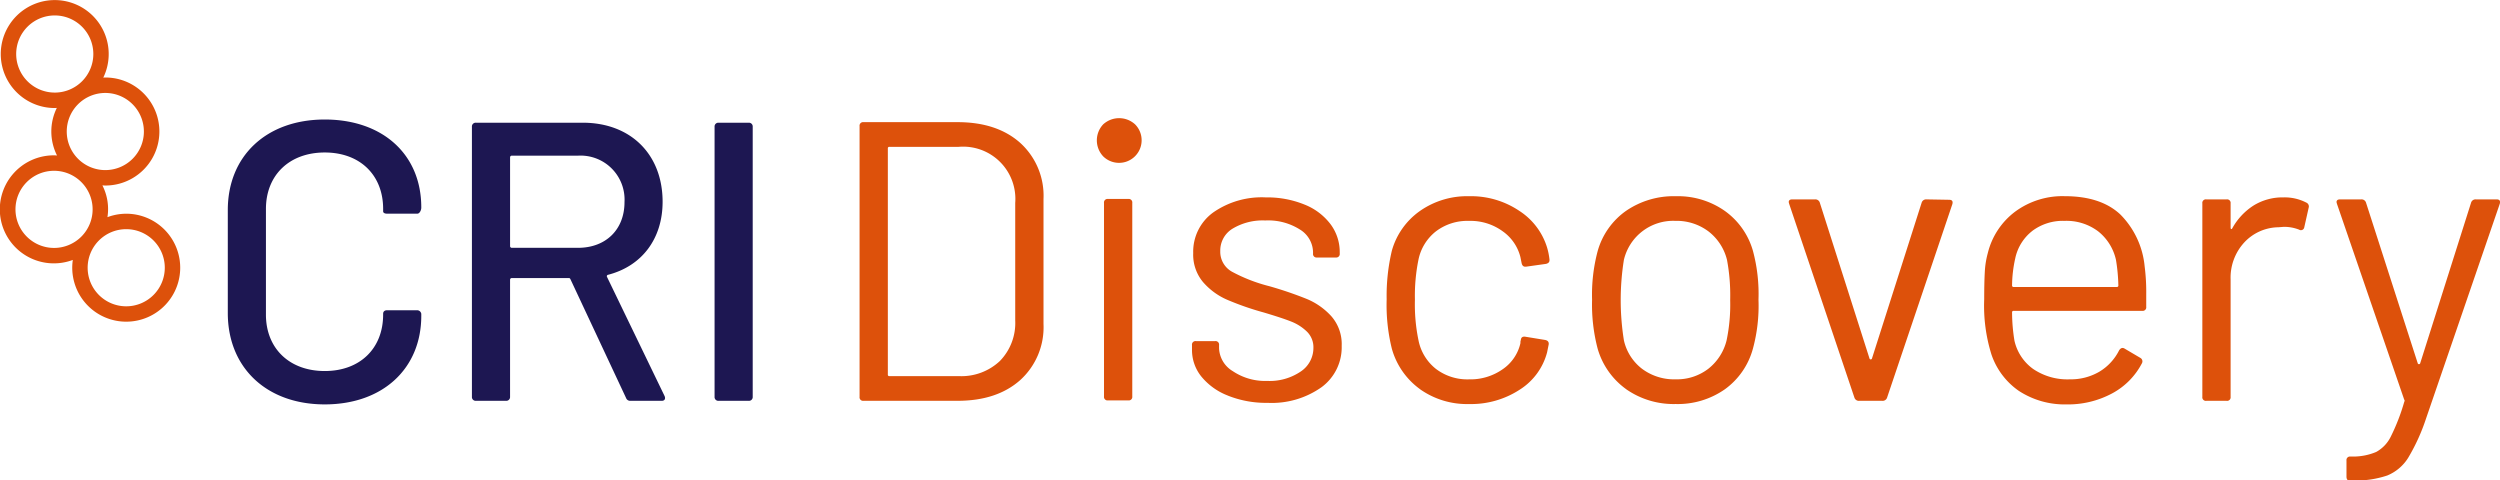
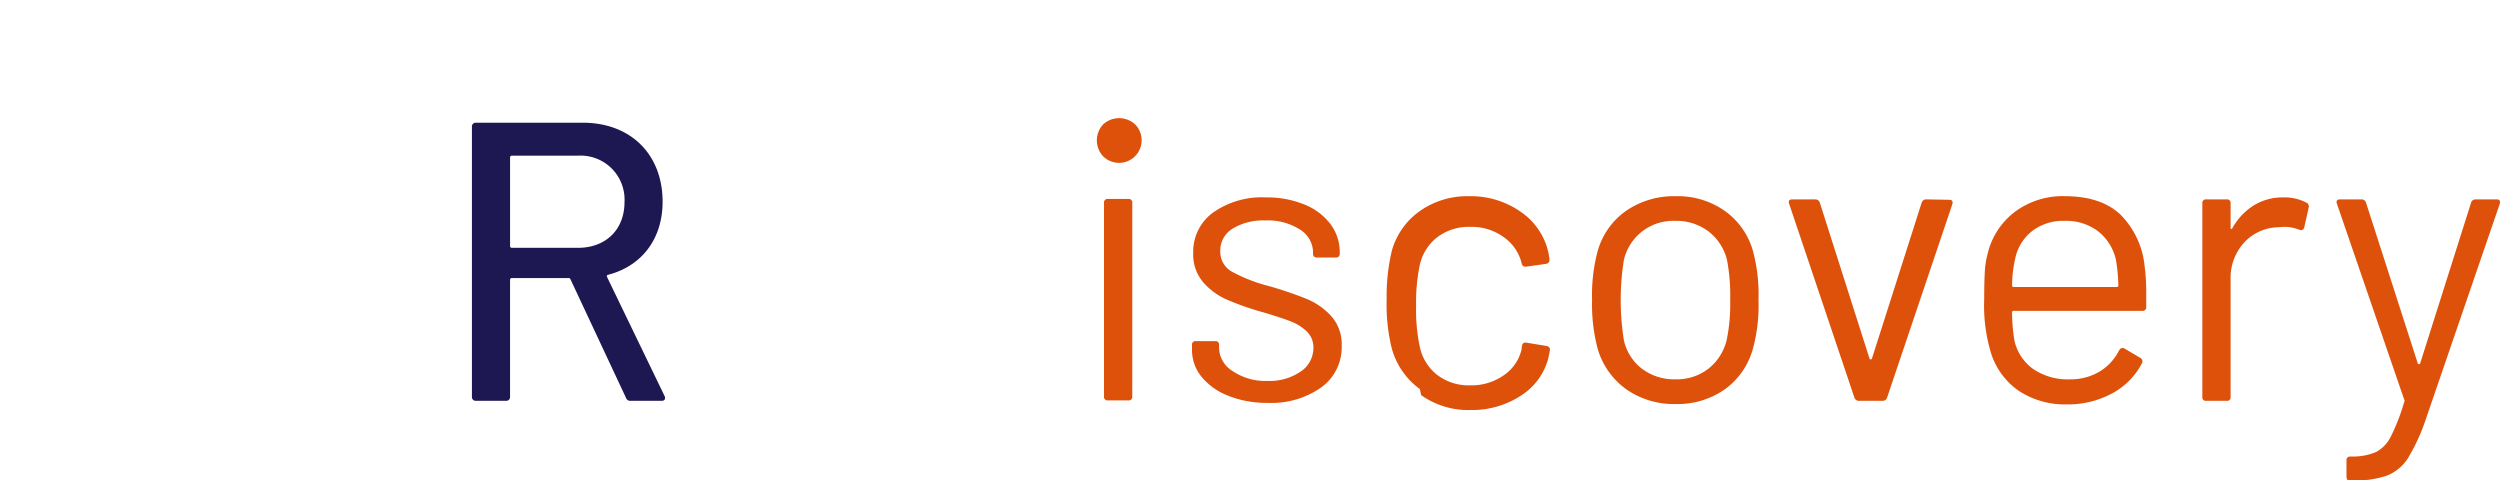
<svg xmlns="http://www.w3.org/2000/svg" width="386.233" height="74.225" viewBox="0 0 386.233 74.225">
  <g id="Group_1487" data-name="Group 1487" transform="translate(-739.065 -835)">
-     <path id="Path_1150" data-name="Path 1150" d="M19.5,603.287a8.291,8.291,0,0,0-2.9.532,8.064,8.064,0,0,0-.781-4.912c.153.008.3.024.46.024a8.345,8.345,0,1,0,0-16.69c-.108,0-.214.012-.321.016a8.338,8.338,0,1,0-7.5,4.7c.108,0,.213-.012.321-.016a8.247,8.247,0,0,0,.03,7.348c-.153-.009-.3-.023-.46-.023a8.345,8.345,0,1,0,2.9,16.158,8.34,8.34,0,1,0,8.248-7.138m2.733-12.7a5.959,5.959,0,1,1-5.959-5.958,5.966,5.966,0,0,1,5.959,5.958M2.5,578.613a5.959,5.959,0,1,1,5.959,5.959A5.966,5.966,0,0,1,2.5,578.613m-.109,24a5.959,5.959,0,1,1,5.959,5.959,5.965,5.965,0,0,1-5.959-5.959M19.5,617.591a5.959,5.959,0,1,1,5.959-5.958,5.965,5.965,0,0,1-5.959,5.958" transform="translate(739.065 264.732)" fill="#dd510b" />
-     <path id="Path_1151" data-name="Path 1151" d="M138.469,672.824v-15.9c0-8.409,6.015-13.995,14.977-13.995s14.915,5.4,14.915,13.565v.061c0,.368-.245.921-.614.921h-4.665c-.368,0-.614-.122-.614-.368v-.368c0-5.217-3.56-8.716-9.023-8.716s-9.084,3.5-9.084,8.716V673.07c0,5.217,3.621,8.716,9.084,8.716s9.023-3.5,9.023-8.716v-.123c0-.368.246-.553.614-.553h4.665a.656.656,0,0,1,.614.553v.307c0,8.163-5.954,13.688-14.915,13.688s-14.977-5.647-14.977-14.118" transform="translate(635.789 210.535)" fill="#1d1752" />
    <path id="Path_1152" data-name="Path 1152" d="M310.695,687.4,302.1,669.048c-.061-.123-.123-.185-.245-.185h-8.839a.264.264,0,0,0-.246.246v18.107a.58.58,0,0,1-.614.614h-4.665a.58.58,0,0,1-.614-.614V645.478a.58.58,0,0,1,.614-.614H304c7.427,0,12.337,4.91,12.337,12.214,0,5.708-3.192,9.944-8.471,11.294a.224.224,0,0,0-.123.307l8.9,18.414c.184.429,0,.736-.43.736H311.37a.664.664,0,0,1-.675-.43m-17.923-37.2v13.749a.264.264,0,0,0,.246.245h10.25c4.3,0,7.182-2.823,7.182-7.058a6.8,6.8,0,0,0-7.182-7.181h-10.25a.264.264,0,0,0-.246.245" transform="translate(525.096 209.094)" fill="#1d1752" />
-     <path id="Path_1153" data-name="Path 1153" d="M434.366,687.216V645.477a.58.58,0,0,1,.614-.614h4.665a.58.58,0,0,1,.614.614v41.739a.58.58,0,0,1-.614.614H434.98a.58.58,0,0,1-.614-.614" transform="translate(415.095 209.096)" fill="#1d1752" />
-     <path id="Path_1154" data-name="Path 1154" d="M522.518,686.96V645.137a.544.544,0,0,1,.615-.615h14.515q6.089,0,9.687,3.2a11.016,11.016,0,0,1,3.6,8.672V675.7a11.014,11.014,0,0,1-3.6,8.672q-3.6,3.2-9.687,3.2H523.133a.543.543,0,0,1-.615-.615m4.613-3.2h10.7a8.665,8.665,0,0,0,6.366-2.337,8.417,8.417,0,0,0,2.368-6.273V657.007a8.072,8.072,0,0,0-8.734-8.672h-10.7a.218.218,0,0,0-.246.246v34.934a.217.217,0,0,0,.246.246" transform="translate(349.345 209.35)" fill="#dd510b" />
    <path id="Path_1155" data-name="Path 1155" d="M667.732,648.006a3.606,3.606,0,0,1,0-4.951,3.651,3.651,0,0,1,4.92,0,3.49,3.49,0,0,1-4.92,4.951m.123,37.087V655.2a.544.544,0,0,1,.615-.615h3.137a.544.544,0,0,1,.615.615v29.891a.544.544,0,0,1-.615.615H668.47a.544.544,0,0,1-.615-.615" transform="translate(241.772 211.154)" fill="#dd510b" />
    <path id="Path_1156" data-name="Path 1156" d="M730.15,720.888a9.888,9.888,0,0,1-4.121-2.952,6.516,6.516,0,0,1-1.445-4.121v-.738a.544.544,0,0,1,.615-.615h2.952a.544.544,0,0,1,.615.615v.492a4.311,4.311,0,0,0,2.122,3.537,8.958,8.958,0,0,0,5.32,1.507,8.523,8.523,0,0,0,5.166-1.446,4.374,4.374,0,0,0,1.968-3.659,3.362,3.362,0,0,0-1.015-2.522,7.314,7.314,0,0,0-2.4-1.538q-1.384-.554-4.275-1.414A43.889,43.889,0,0,1,730,706.066a10.39,10.39,0,0,1-3.721-2.737,6.593,6.593,0,0,1-1.507-4.459,7.476,7.476,0,0,1,3.076-6.273,13.071,13.071,0,0,1,8.118-2.337,15.266,15.266,0,0,1,6,1.107,9.357,9.357,0,0,1,4.028,3.044,7.179,7.179,0,0,1,1.415,4.336v.184a.544.544,0,0,1-.615.615H743.9a.543.543,0,0,1-.615-.615v-.184a4.184,4.184,0,0,0-2-3.506,9.154,9.154,0,0,0-5.382-1.415,9.015,9.015,0,0,0-5.044,1.26,3.954,3.954,0,0,0-1.907,3.475,3.521,3.521,0,0,0,1.845,3.2,25.126,25.126,0,0,0,5.72,2.214,57.959,57.959,0,0,1,5.781,1.968,10.635,10.635,0,0,1,3.813,2.676,6.537,6.537,0,0,1,1.6,4.582,7.648,7.648,0,0,1-3.137,6.4,13.314,13.314,0,0,1-8.3,2.4,15.889,15.889,0,0,1-6.12-1.107" transform="translate(198.636 175.236)" fill="#dd510b" />
-     <path id="Path_1157" data-name="Path 1157" d="M848.055,719.333a11.546,11.546,0,0,1-4.336-6.243,28.232,28.232,0,0,1-.8-7.627,30.245,30.245,0,0,1,.8-7.5,11.185,11.185,0,0,1,4.306-6.12,12.689,12.689,0,0,1,7.627-2.306,13.343,13.343,0,0,1,7.78,2.276,10.335,10.335,0,0,1,4.274,5.658,10.448,10.448,0,0,1,.369,1.845v.123q0,.431-.554.554l-3.075.431h-.123q-.431,0-.554-.554l-.185-.923a6.915,6.915,0,0,0-2.706-3.967,8.415,8.415,0,0,0-5.228-1.63,8.021,8.021,0,0,0-5.136,1.63,7.448,7.448,0,0,0-2.676,4.336,27.984,27.984,0,0,0-.553,6.212,27.337,27.337,0,0,0,.553,6.273,7.471,7.471,0,0,0,2.676,4.4,8.014,8.014,0,0,0,5.136,1.63,8.672,8.672,0,0,0,5.2-1.568,6.643,6.643,0,0,0,2.737-4.028v-.246l.062-.246q.061-.614.738-.492l3.013.492c.41.083.594.308.554.677l-.246,1.23a9.74,9.74,0,0,1-4.244,5.781,13.752,13.752,0,0,1-7.811,2.214,12.552,12.552,0,0,1-7.6-2.306" transform="translate(110.375 175.777)" fill="#dd510b" />
+     <path id="Path_1157" data-name="Path 1157" d="M848.055,719.333a11.546,11.546,0,0,1-4.336-6.243,28.232,28.232,0,0,1-.8-7.627,30.245,30.245,0,0,1,.8-7.5,11.185,11.185,0,0,1,4.306-6.12,12.689,12.689,0,0,1,7.627-2.306,13.343,13.343,0,0,1,7.78,2.276,10.335,10.335,0,0,1,4.274,5.658,10.448,10.448,0,0,1,.369,1.845v.123q0,.431-.554.554l-3.075.431h-.123q-.431,0-.554-.554a6.915,6.915,0,0,0-2.706-3.967,8.415,8.415,0,0,0-5.228-1.63,8.021,8.021,0,0,0-5.136,1.63,7.448,7.448,0,0,0-2.676,4.336,27.984,27.984,0,0,0-.553,6.212,27.337,27.337,0,0,0,.553,6.273,7.471,7.471,0,0,0,2.676,4.4,8.014,8.014,0,0,0,5.136,1.63,8.672,8.672,0,0,0,5.2-1.568,6.643,6.643,0,0,0,2.737-4.028v-.246l.062-.246q.061-.614.738-.492l3.013.492c.41.083.594.308.554.677l-.246,1.23a9.74,9.74,0,0,1-4.244,5.781,13.752,13.752,0,0,1-7.811,2.214,12.552,12.552,0,0,1-7.6-2.306" transform="translate(110.375 175.777)" fill="#dd510b" />
    <path id="Path_1158" data-name="Path 1158" d="M973.08,719.364a11.649,11.649,0,0,1-4.428-6.274,26.794,26.794,0,0,1-.861-7.565,26.136,26.136,0,0,1,.861-7.5,11.347,11.347,0,0,1,4.367-6.212,13.019,13.019,0,0,1,7.749-2.276,12.576,12.576,0,0,1,7.535,2.276,11.4,11.4,0,0,1,4.336,6.15,25.685,25.685,0,0,1,.861,7.565,25.3,25.3,0,0,1-.861,7.565,11.408,11.408,0,0,1-4.336,6.274,12.673,12.673,0,0,1-7.6,2.275,12.809,12.809,0,0,1-7.627-2.275m12.67-3.168a8.014,8.014,0,0,0,2.829-4.4,26.963,26.963,0,0,0,.553-6.212,29.729,29.729,0,0,0-.492-6.212,7.949,7.949,0,0,0-2.86-4.4,8.185,8.185,0,0,0-5.136-1.63,7.826,7.826,0,0,0-7.934,6.027,39.466,39.466,0,0,0,0,12.424,7.645,7.645,0,0,0,2.8,4.4,8.274,8.274,0,0,0,5.2,1.63,7.955,7.955,0,0,0,5.043-1.63" transform="translate(17.239 175.777)" fill="#dd510b" />
    <path id="Path_1159" data-name="Path 1159" d="M1097.488,722.1,1087.4,692.146l-.062-.246c0-.286.185-.431.553-.431h3.506a.717.717,0,0,1,.738.492l7.688,24.109a.2.2,0,0,0,.369,0l7.688-24.109a.718.718,0,0,1,.738-.492l3.506.062q.676,0,.492.677L1102.532,722.1a.716.716,0,0,1-.738.492h-3.567a.716.716,0,0,1-.738-.492" transform="translate(-71.927 174.334)" fill="#dd510b" />
    <path id="Path_1160" data-name="Path 1160" d="M1231.193,704.664v1.968a.544.544,0,0,1-.615.615h-19.866a.218.218,0,0,0-.246.246,27.373,27.373,0,0,0,.369,4.367,7.355,7.355,0,0,0,2.891,4.367,9.422,9.422,0,0,0,5.658,1.6,8.743,8.743,0,0,0,4.551-1.169,8.033,8.033,0,0,0,3.075-3.321q.369-.553.861-.246l2.4,1.415a.614.614,0,0,1,.246.861,11.067,11.067,0,0,1-4.613,4.644,14.433,14.433,0,0,1-7.073,1.691,12.95,12.95,0,0,1-7.319-2.091,11.211,11.211,0,0,1-4.244-5.659,25.26,25.26,0,0,1-1.107-8.487q0-2.583.092-4.213a13.45,13.45,0,0,1,.462-2.921,11.386,11.386,0,0,1,4.213-6.4,12.313,12.313,0,0,1,7.657-2.4q5.6,0,8.61,2.829a13.11,13.11,0,0,1,3.752,8,31.394,31.394,0,0,1,.246,4.305m-17.621-9.748a7.263,7.263,0,0,0-2.614,4.213,19.887,19.887,0,0,0-.492,4.182.217.217,0,0,0,.246.246h15.93a.218.218,0,0,0,.246-.246,27.852,27.852,0,0,0-.369-3.936,7.777,7.777,0,0,0-2.737-4.4,8.122,8.122,0,0,0-5.2-1.63,7.87,7.87,0,0,0-5.013,1.568" transform="translate(-160.55 175.777)" fill="#dd510b" />
    <path id="Path_1161" data-name="Path 1161" d="M1354.827,691.06a.651.651,0,0,1,.369.8l-.677,3.014a.523.523,0,0,1-.8.369,6.276,6.276,0,0,0-2.4-.431l-.8.062a7.329,7.329,0,0,0-5.29,2.368,8.019,8.019,0,0,0-2.091,5.689v18.144a.544.544,0,0,1-.615.615h-3.137a.543.543,0,0,1-.615-.615V691.182a.544.544,0,0,1,.615-.615h3.137a.544.544,0,0,1,.615.615v3.752c0,.123.031.2.092.215s.113-.01.154-.093a9.8,9.8,0,0,1,3.291-3.536,8.523,8.523,0,0,1,4.643-1.261,7.265,7.265,0,0,1,3.506.8" transform="translate(-259.459 175.236)" fill="#dd510b" />
    <path id="Path_1162" data-name="Path 1162" d="M1421.866,734.276v-2.46a.543.543,0,0,1,.615-.615h.246a9.209,9.209,0,0,0,3.721-.707,5.407,5.407,0,0,0,2.276-2.4,31.171,31.171,0,0,0,2.061-5.32c.082-.164.082-.286,0-.369l-10.395-30.26-.062-.246c0-.286.185-.431.554-.431h3.26a.718.718,0,0,1,.738.492l8,24.847a.2.2,0,0,0,.369,0l7.872-24.847a.717.717,0,0,1,.738-.492h3.2q.676,0,.492.677L1434.167,725.3a30.375,30.375,0,0,1-2.767,6.089,6.892,6.892,0,0,1-3.229,2.737,15.282,15.282,0,0,1-5.443.769h-.431c-.288,0-.431-.206-.431-.615" transform="translate(-320.286 174.334)" fill="#dd510b" />
  </g>
</svg>